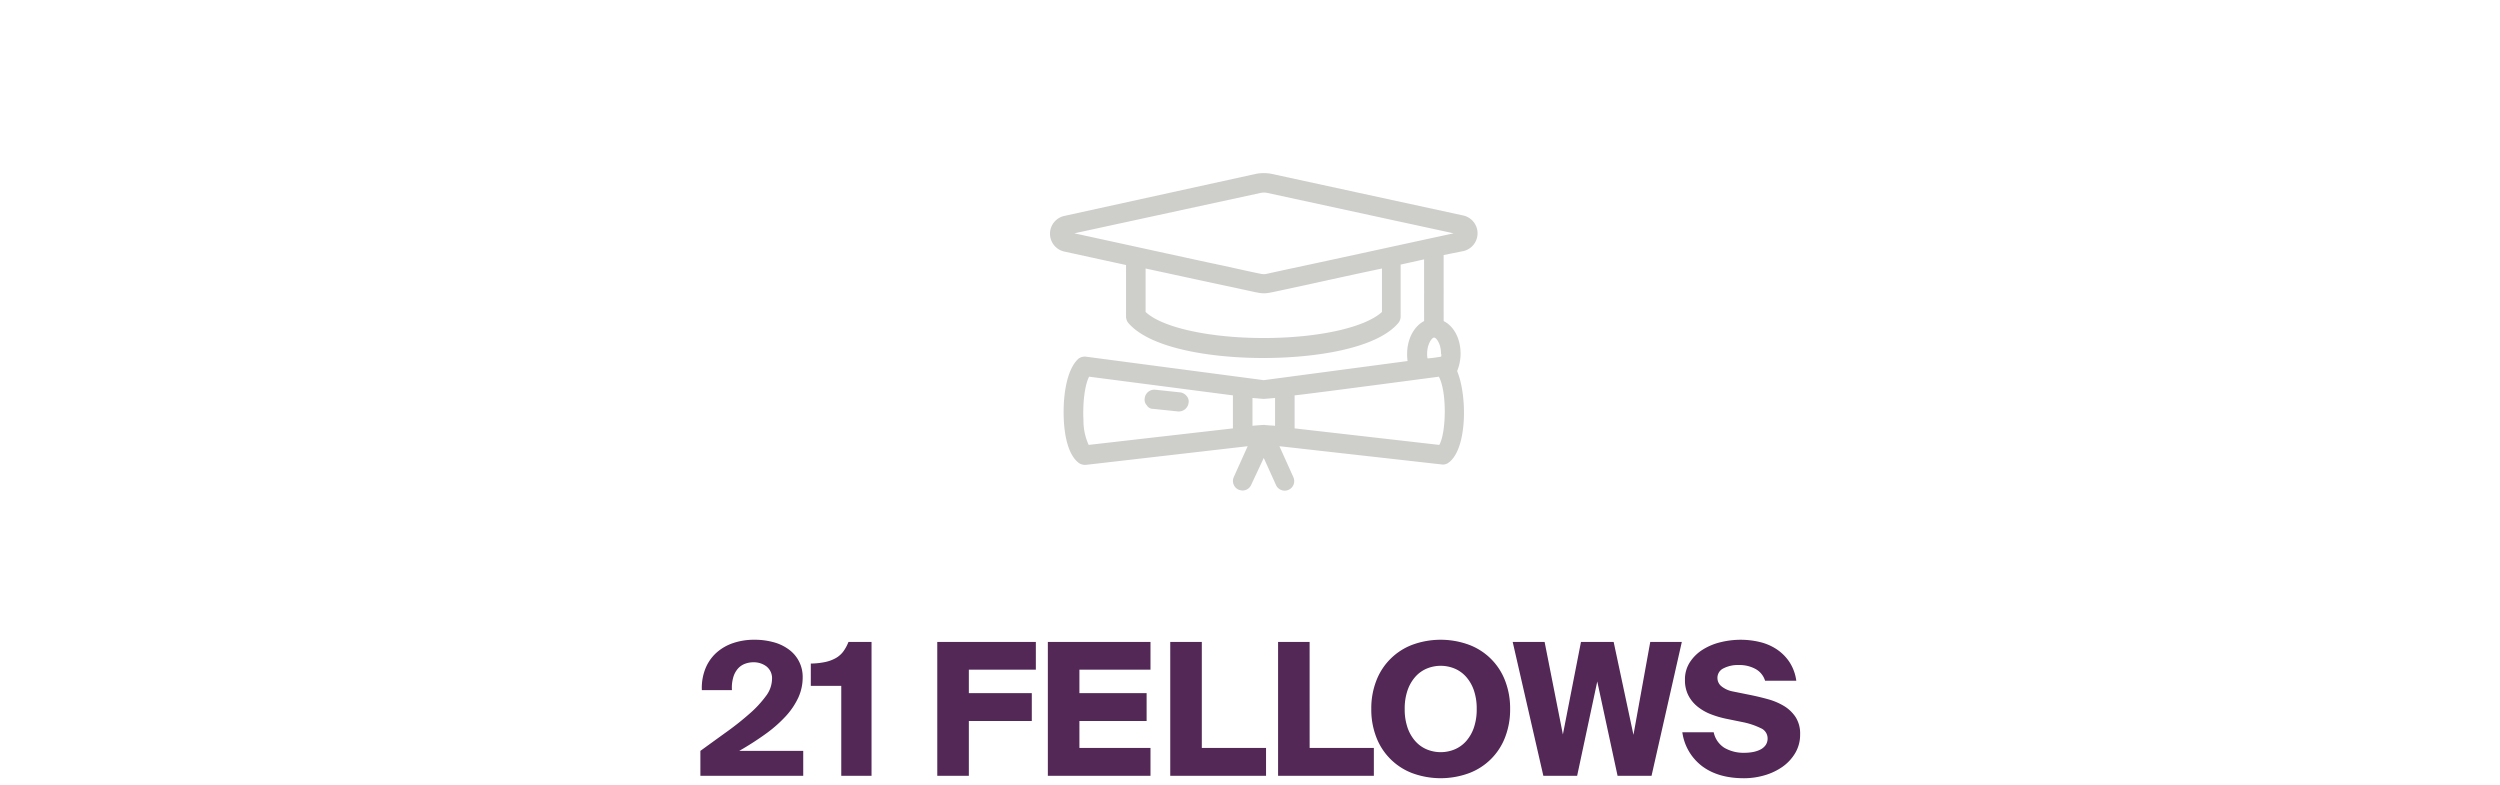
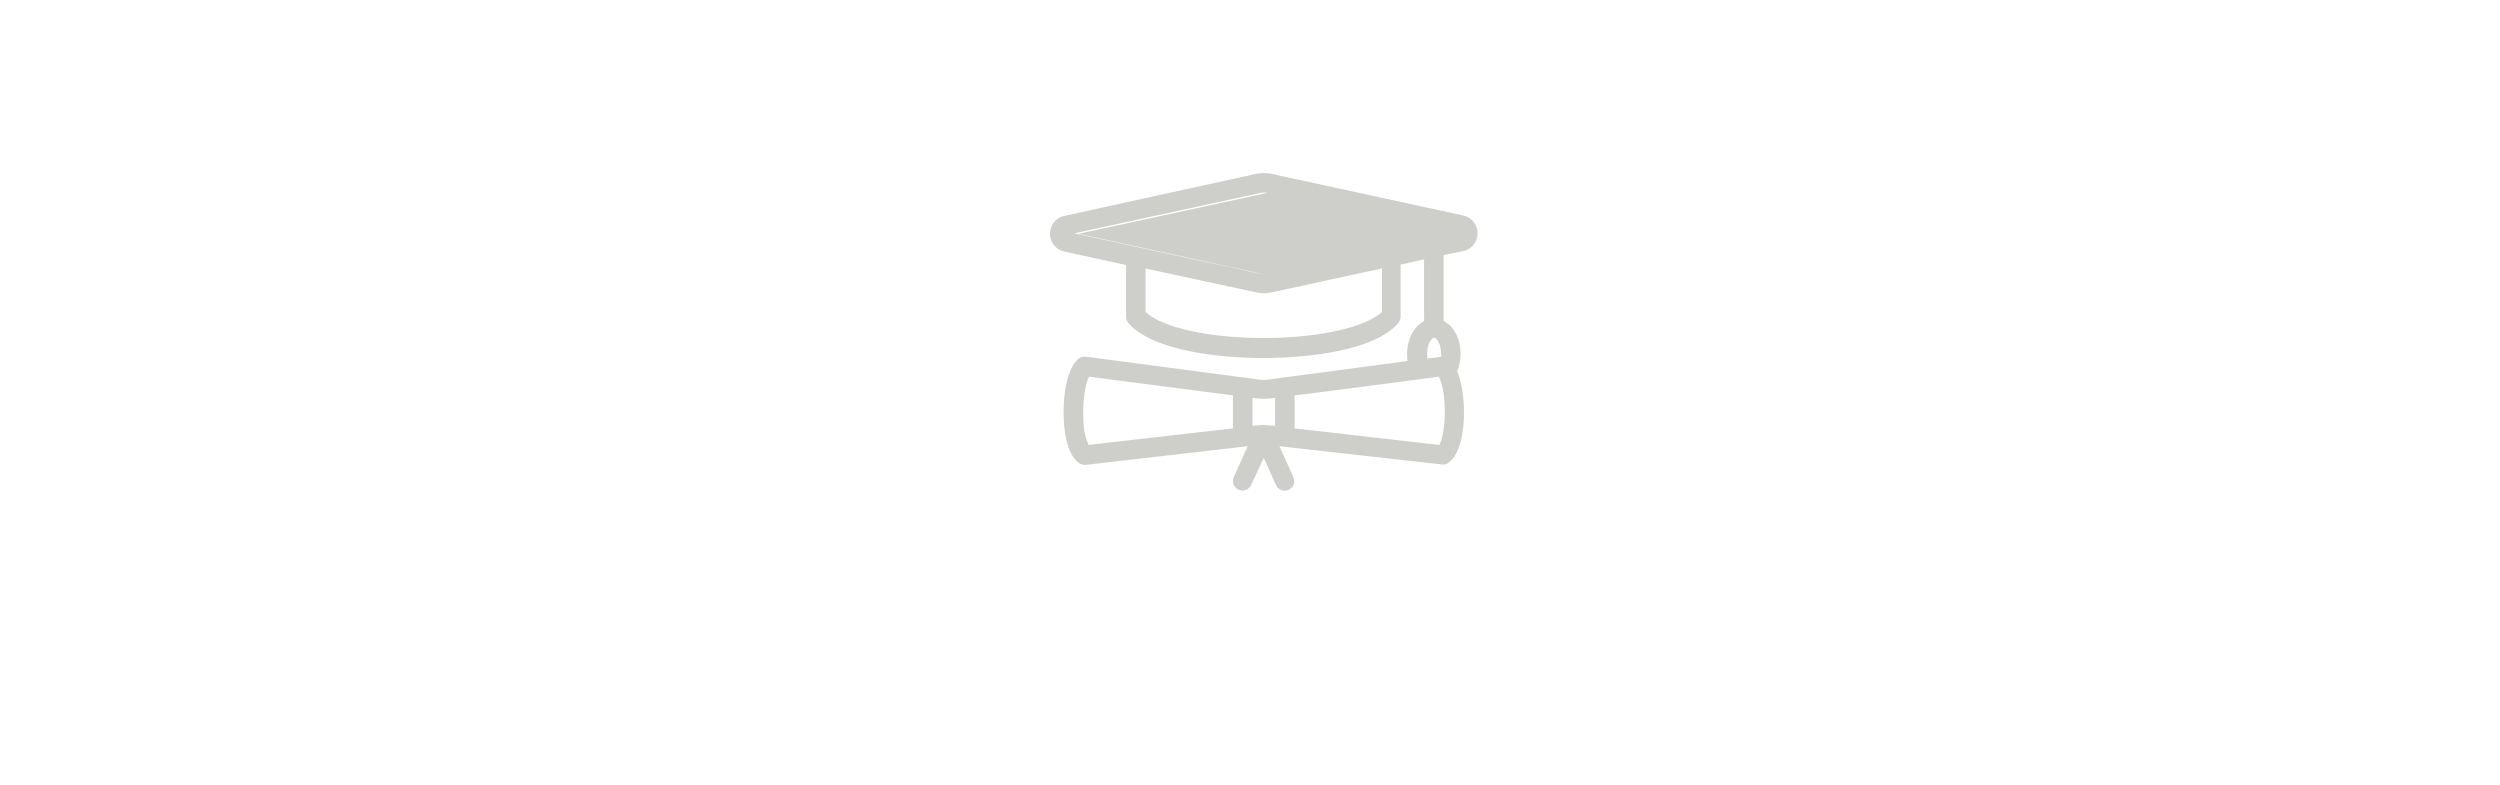
<svg xmlns="http://www.w3.org/2000/svg" width="650" height="204" viewBox="0 0 650 204">
  <g transform="translate(-295 -5675)">
    <rect width="650" height="204" transform="translate(295 5675)" fill="#fff" />
-     <path d="M196.12,11.624a18.568,18.568,0,0,1,5.04.648,11.831,11.831,0,0,1,3.984,1.92,8.74,8.74,0,0,1,3.552,7.224,12.564,12.564,0,0,1-1.128,5.232A18.721,18.721,0,0,1,204.3,31.5,33.991,33.991,0,0,1,199.1,36.08a77.467,77.467,0,0,1-6.912,4.44H208.84V47H182.1V40.52q3.5-2.544,6.864-4.968a75.053,75.053,0,0,0,5.976-4.752,28.248,28.248,0,0,0,4.2-4.536,7.486,7.486,0,0,0,1.584-4.368,3.9,3.9,0,0,0-1.44-3.336,5.52,5.52,0,0,0-3.408-1.08,6.3,6.3,0,0,0-2.088.36,4.652,4.652,0,0,0-1.824,1.176,5.85,5.85,0,0,0-1.272,2.232,9.539,9.539,0,0,0-.384,3.48h-7.824a13.536,13.536,0,0,1,.888-5.52,11.2,11.2,0,0,1,2.808-4.128,12.378,12.378,0,0,1,4.368-2.568A16.793,16.793,0,0,1,196.12,11.624ZM218.728,47V23.624h-7.92V17.816a19.389,19.389,0,0,0,3.768-.408,9.635,9.635,0,0,0,2.76-1.032,6.351,6.351,0,0,0,1.92-1.7A10.909,10.909,0,0,0,220.6,12.2h6V47Zm24.96-34.8H269.32v7.2H251.9v6.1h16.368v7.248H251.9V47h-8.208Zm28.752,0h26.688v7.2h-18.48v6.1H298.12v7.248H280.648v7.008h18.48V47H272.44Zm40.032,27.552h16.7V47H304.264V12.2h8.208Zm28.032,0h16.7V47H332.3V12.2H340.5Zm24.72-10.128a14.505,14.505,0,0,0,.744,4.872,10.39,10.39,0,0,0,2.016,3.5,8.311,8.311,0,0,0,2.976,2.136,9.48,9.48,0,0,0,7.248,0A8.311,8.311,0,0,0,381.184,38a10.39,10.39,0,0,0,2.016-3.5,14.505,14.505,0,0,0,.744-4.872,14.505,14.505,0,0,0-.744-4.872,10.39,10.39,0,0,0-2.016-3.5,8.311,8.311,0,0,0-2.976-2.136,9.48,9.48,0,0,0-7.248,0,8.311,8.311,0,0,0-2.976,2.136,10.39,10.39,0,0,0-2.016,3.5A14.505,14.505,0,0,0,365.224,29.624Zm27.408,0a19.809,19.809,0,0,1-1.32,7.392,16.078,16.078,0,0,1-9.408,9.312,21.388,21.388,0,0,1-14.664,0,16.125,16.125,0,0,1-9.384-9.312,19.809,19.809,0,0,1-1.32-7.392,19.809,19.809,0,0,1,1.32-7.392,16.125,16.125,0,0,1,9.384-9.312,21.388,21.388,0,0,1,14.664,0,16.078,16.078,0,0,1,9.408,9.312A19.809,19.809,0,0,1,392.632,29.624Zm32.064,6.72L429.064,12.2h8.208L429.4,47h-8.832l-5.28-24.528L410.056,47h-8.784L393.3,12.2h8.3l4.752,24.048,4.7-24.048h8.5ZM458.92,22.28a5.233,5.233,0,0,0-2.424-3.024,8.645,8.645,0,0,0-4.44-1.056,8.108,8.108,0,0,0-3.96.864,2.718,2.718,0,0,0-1.56,2.5,2.771,2.771,0,0,0,1.1,2.208,6.687,6.687,0,0,0,2.928,1.3l4.752.96q2.112.432,4.368,1.056a16.572,16.572,0,0,1,4.1,1.728,9.536,9.536,0,0,1,3.048,2.88,7.893,7.893,0,0,1,1.2,4.512,9.338,9.338,0,0,1-1.272,4.872,11.591,11.591,0,0,1-3.312,3.576,15.646,15.646,0,0,1-4.656,2.208,18.9,18.9,0,0,1-5.352.768q-6.72,0-10.9-3.144a13.339,13.339,0,0,1-5.136-8.808h8.16a6.262,6.262,0,0,0,2.76,4.032,9.9,9.9,0,0,0,5.3,1.3,11.784,11.784,0,0,0,2.112-.192,7.117,7.117,0,0,0,1.92-.624,3.8,3.8,0,0,0,1.392-1.152,3,3,0,0,0,.528-1.824,2.876,2.876,0,0,0-1.8-2.616,19,19,0,0,0-4.68-1.56l-4.224-.864a24.958,24.958,0,0,1-4.08-1.2A12.971,12.971,0,0,1,441.352,29a9.082,9.082,0,0,1-2.376-2.9,8.67,8.67,0,0,1-.888-4.056,8.186,8.186,0,0,1,1.3-4.608,10.913,10.913,0,0,1,3.36-3.264,15.513,15.513,0,0,1,4.656-1.92,21.884,21.884,0,0,1,5.136-.624,21.415,21.415,0,0,1,4.968.576,13.652,13.652,0,0,1,4.392,1.872,11.95,11.95,0,0,1,3.336,3.312,11.685,11.685,0,0,1,1.8,4.9Z" transform="translate(295 5829.71)" fill="#532857" />
    <g transform="translate(567.199 5706.562)">
-       <path d="M108.235,33.728h0a4.741,4.741,0,0,0,0-9.264L58.3,13.619a10.968,10.968,0,0,0-3.841,0L4.528,24.578a4.741,4.741,0,0,0,0,9.264l16.042,3.5V50.787a2.7,2.7,0,0,0,.565,1.582c5.761,6.778,21.916,9.151,35.134,9.151S85.754,59.147,91.4,52.368a2.7,2.7,0,0,0,.565-1.582V37.23l6.1-1.356V51.916c-2.6,1.356-4.406,4.632-4.406,8.473a10.961,10.961,0,0,0,.113,1.92L56.381,67.28l-46.2-6.1a2.692,2.692,0,0,0-2.033.565C4.867,64.8,4.076,72.364,4.415,78.013c.226,3.841,1.13,8.812,3.954,10.845a2.942,2.942,0,0,0,1.695.452L52.2,84.452l-3.615,8.021a2.482,2.482,0,0,0,1.243,3.276,3.3,3.3,0,0,0,1.017.226,2.471,2.471,0,0,0,2.259-1.469l3.276-7,3.163,7a2.478,2.478,0,1,0,4.519-2.033l-3.615-8.021L102.7,89.2a2.289,2.289,0,0,0,1.695-.452c4.858-3.389,4.971-17.284,2.259-23.837a11.942,11.942,0,0,0,.9-4.519c0-3.841-1.695-7.117-4.406-8.473V34.745ZM56.607,78.916c-.339,0-2.033.113-3.163.226v-7.23l2.711.226h.452l2.711-.226v7.23c-1.356-.113-2.146-.113-2.711-.226ZM25.653,38.247c10.958,2.372,17.736,3.841,22.029,4.745,7.343,1.582,7.569,1.695,8.7,1.695,1.017,0,1.017,0,7.795-1.469,4.293-.9,11.184-2.485,22.933-4.971v11.3C82.7,53.611,70.5,56.322,56.381,56.322s-26.435-2.711-30.728-6.778v-11.3Zm30.615,1.469c-.339,0-1.017-.113-10.167-2.146C39.1,36.1,27.348,33.5,7.126,29.1L55.591,18.59a4.279,4.279,0,0,1,1.695,0L105.75,29.1c-20.335,4.406-32.2,7-39.088,8.473-9.038,1.92-9.715,2.146-10.054,2.146Zm46.2,21.464c-.226,0-.452.113-.791.113q-.847.169-2.711.339a4.634,4.634,0,0,1-.113-1.243c0-2.485,1.243-4.18,1.808-4.18s1.808,1.582,1.808,4.18A.955.955,0,0,1,102.473,61.18Zm-.565,5.2c2.146,3.954,1.92,14.573.113,17.736L64.4,79.82V71.234C66.549,71.008,74.57,69.992,101.909,66.377ZM48.361,71.234V79.82L10.854,84.113A15.167,15.167,0,0,1,9.5,77.674h0c-.226-4.406.339-9.151,1.469-11.3Z" transform="translate(0 0)" fill="#cecfcb" />
-       <path d="M24.75,68.272l6.552.678h.226a2.554,2.554,0,0,0,2.485-2.259,2.084,2.084,0,0,0-.565-1.808,2.529,2.529,0,0,0-1.695-.9L25.315,63.3A2.519,2.519,0,0,0,22.6,65.56a2.084,2.084,0,0,0,.565,1.808A1.8,1.8,0,0,0,24.75,68.272Z" transform="translate(2.824 6.465)" fill="#cecfcb" />
+       <path d="M108.235,33.728h0a4.741,4.741,0,0,0,0-9.264L58.3,13.619a10.968,10.968,0,0,0-3.841,0L4.528,24.578a4.741,4.741,0,0,0,0,9.264l16.042,3.5V50.787a2.7,2.7,0,0,0,.565,1.582c5.761,6.778,21.916,9.151,35.134,9.151S85.754,59.147,91.4,52.368a2.7,2.7,0,0,0,.565-1.582V37.23l6.1-1.356V51.916c-2.6,1.356-4.406,4.632-4.406,8.473a10.961,10.961,0,0,0,.113,1.92L56.381,67.28l-46.2-6.1a2.692,2.692,0,0,0-2.033.565C4.867,64.8,4.076,72.364,4.415,78.013c.226,3.841,1.13,8.812,3.954,10.845a2.942,2.942,0,0,0,1.695.452L52.2,84.452l-3.615,8.021a2.482,2.482,0,0,0,1.243,3.276,3.3,3.3,0,0,0,1.017.226,2.471,2.471,0,0,0,2.259-1.469l3.276-7,3.163,7a2.478,2.478,0,1,0,4.519-2.033l-3.615-8.021L102.7,89.2a2.289,2.289,0,0,0,1.695-.452c4.858-3.389,4.971-17.284,2.259-23.837a11.942,11.942,0,0,0,.9-4.519c0-3.841-1.695-7.117-4.406-8.473V34.745ZM56.607,78.916c-.339,0-2.033.113-3.163.226v-7.23l2.711.226h.452l2.711-.226v7.23c-1.356-.113-2.146-.113-2.711-.226ZM25.653,38.247c10.958,2.372,17.736,3.841,22.029,4.745,7.343,1.582,7.569,1.695,8.7,1.695,1.017,0,1.017,0,7.795-1.469,4.293-.9,11.184-2.485,22.933-4.971v11.3C82.7,53.611,70.5,56.322,56.381,56.322s-26.435-2.711-30.728-6.778v-11.3Zm30.615,1.469c-.339,0-1.017-.113-10.167-2.146C39.1,36.1,27.348,33.5,7.126,29.1L55.591,18.59a4.279,4.279,0,0,1,1.695,0c-20.335,4.406-32.2,7-39.088,8.473-9.038,1.92-9.715,2.146-10.054,2.146Zm46.2,21.464c-.226,0-.452.113-.791.113q-.847.169-2.711.339a4.634,4.634,0,0,1-.113-1.243c0-2.485,1.243-4.18,1.808-4.18s1.808,1.582,1.808,4.18A.955.955,0,0,1,102.473,61.18Zm-.565,5.2c2.146,3.954,1.92,14.573.113,17.736L64.4,79.82V71.234C66.549,71.008,74.57,69.992,101.909,66.377ZM48.361,71.234V79.82L10.854,84.113A15.167,15.167,0,0,1,9.5,77.674h0c-.226-4.406.339-9.151,1.469-11.3Z" transform="translate(0 0)" fill="#cecfcb" />
    </g>
  </g>
</svg>